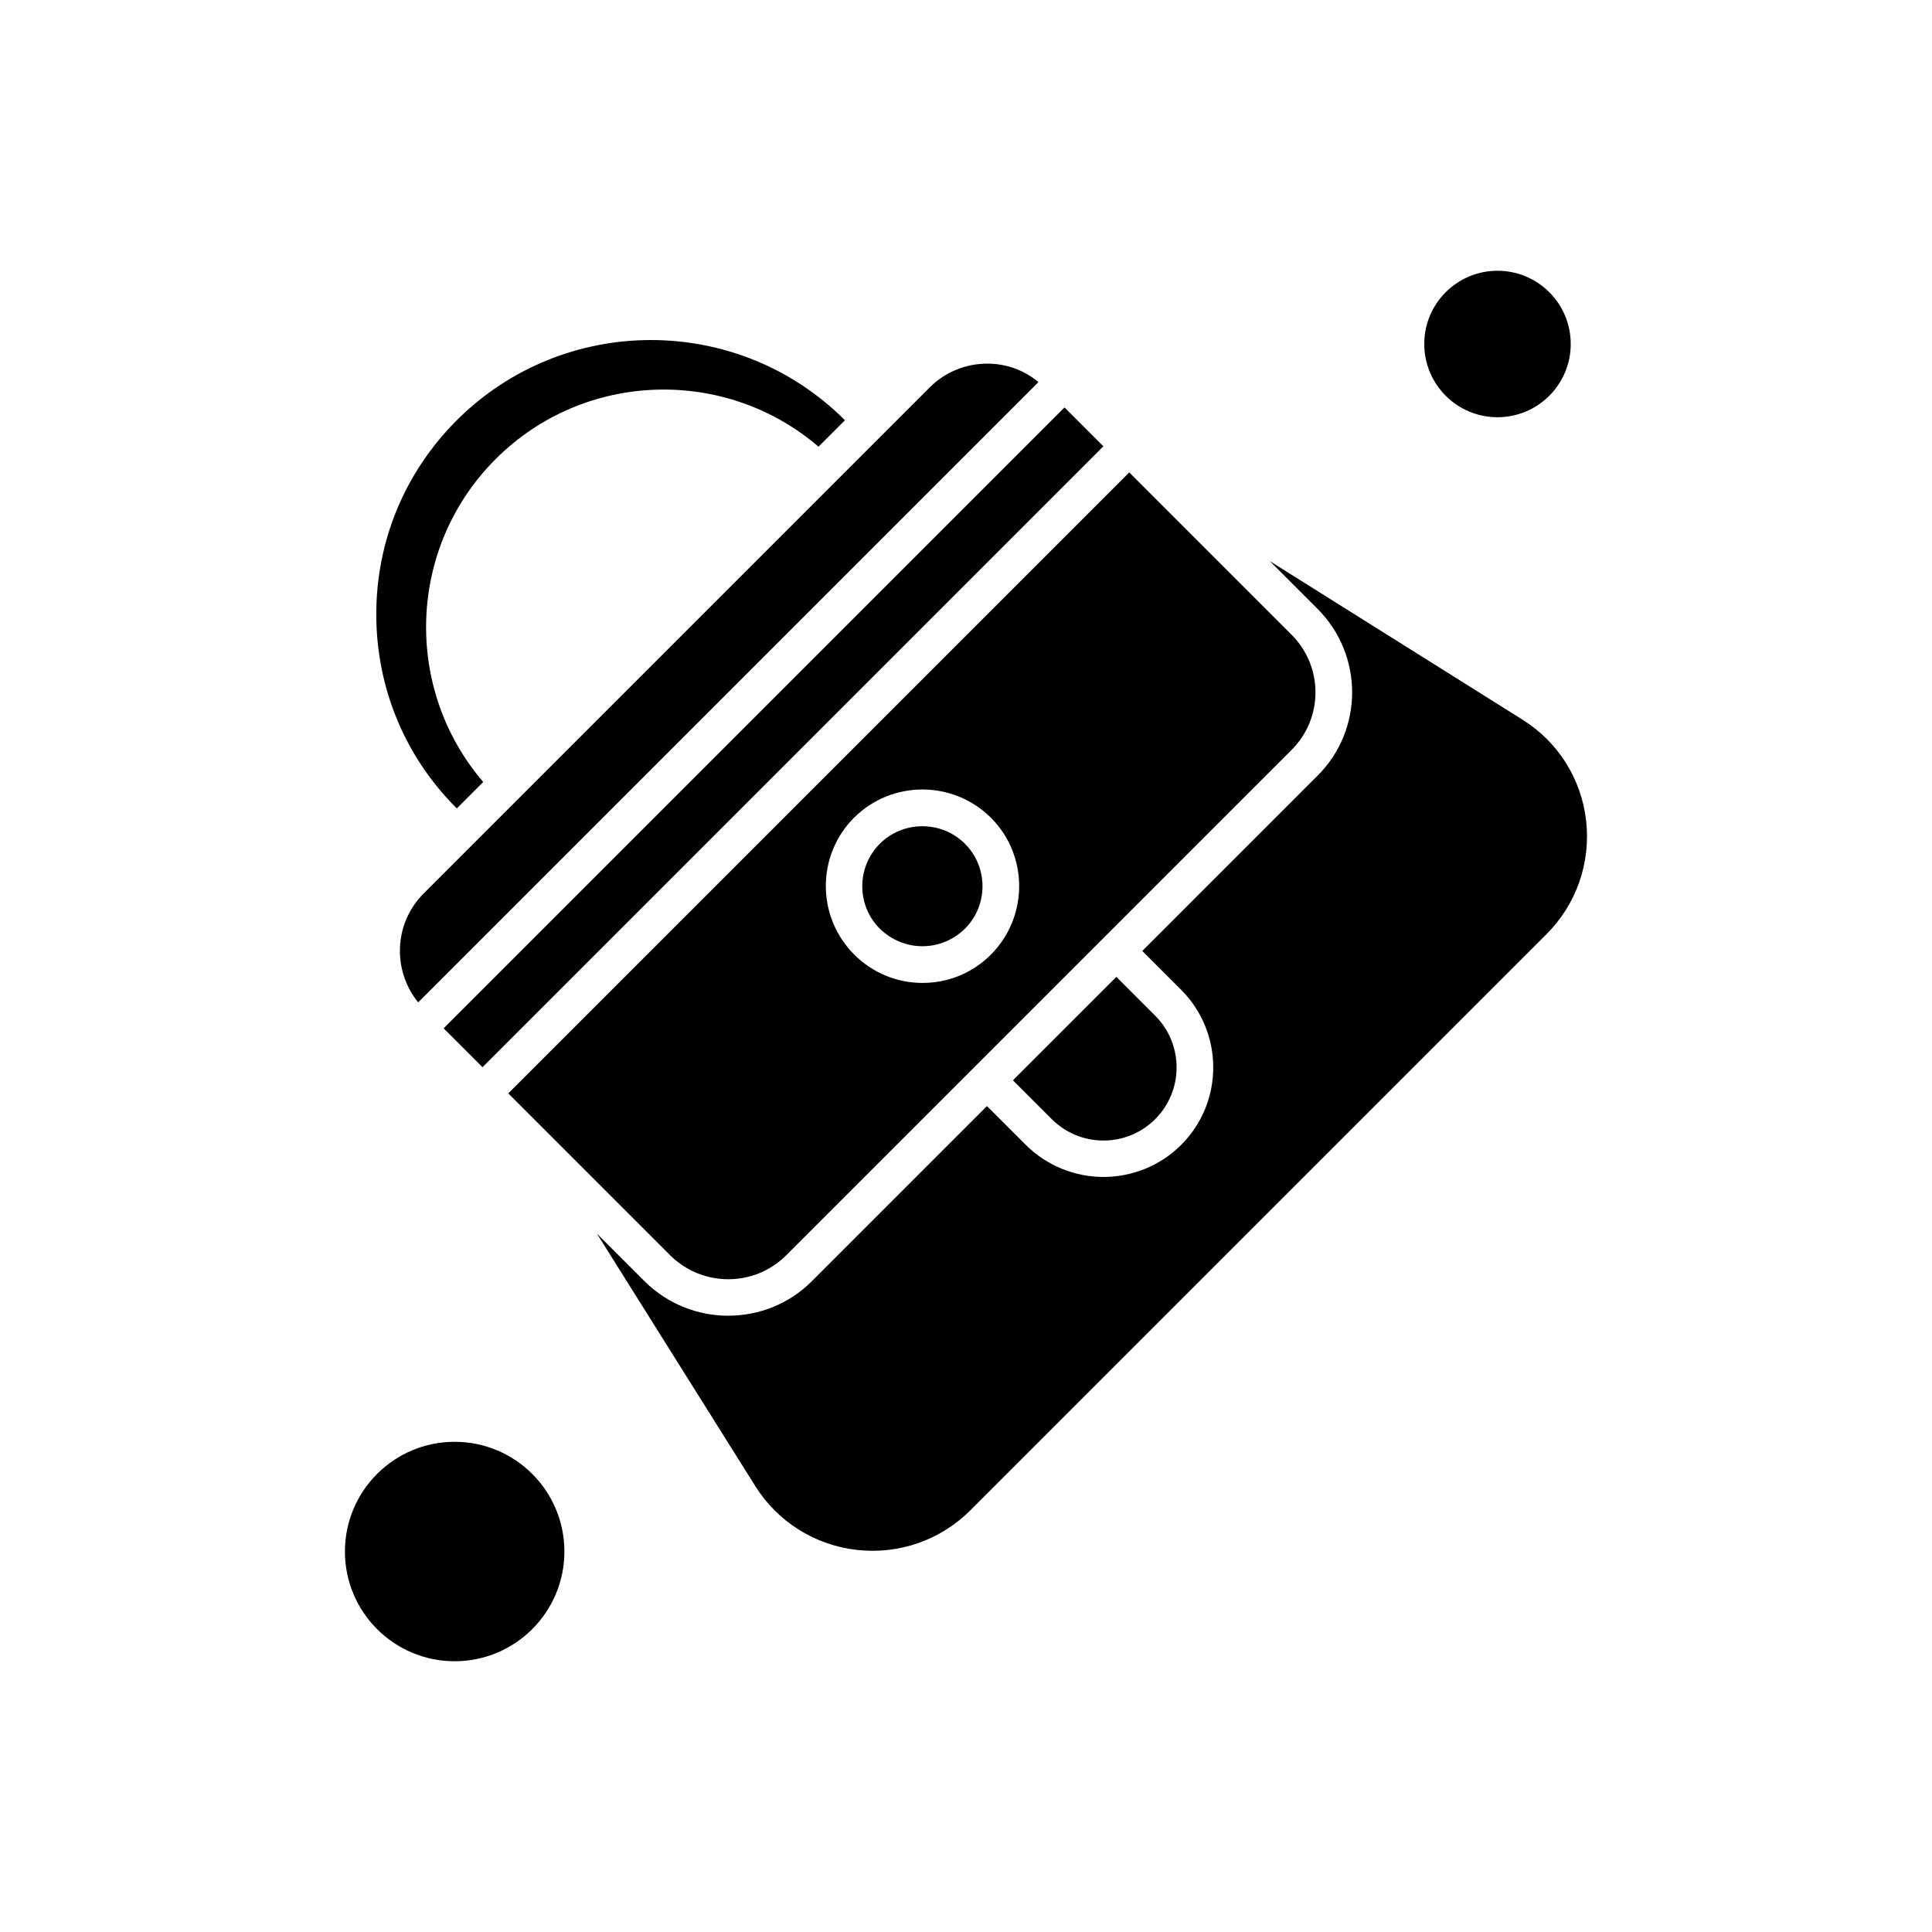
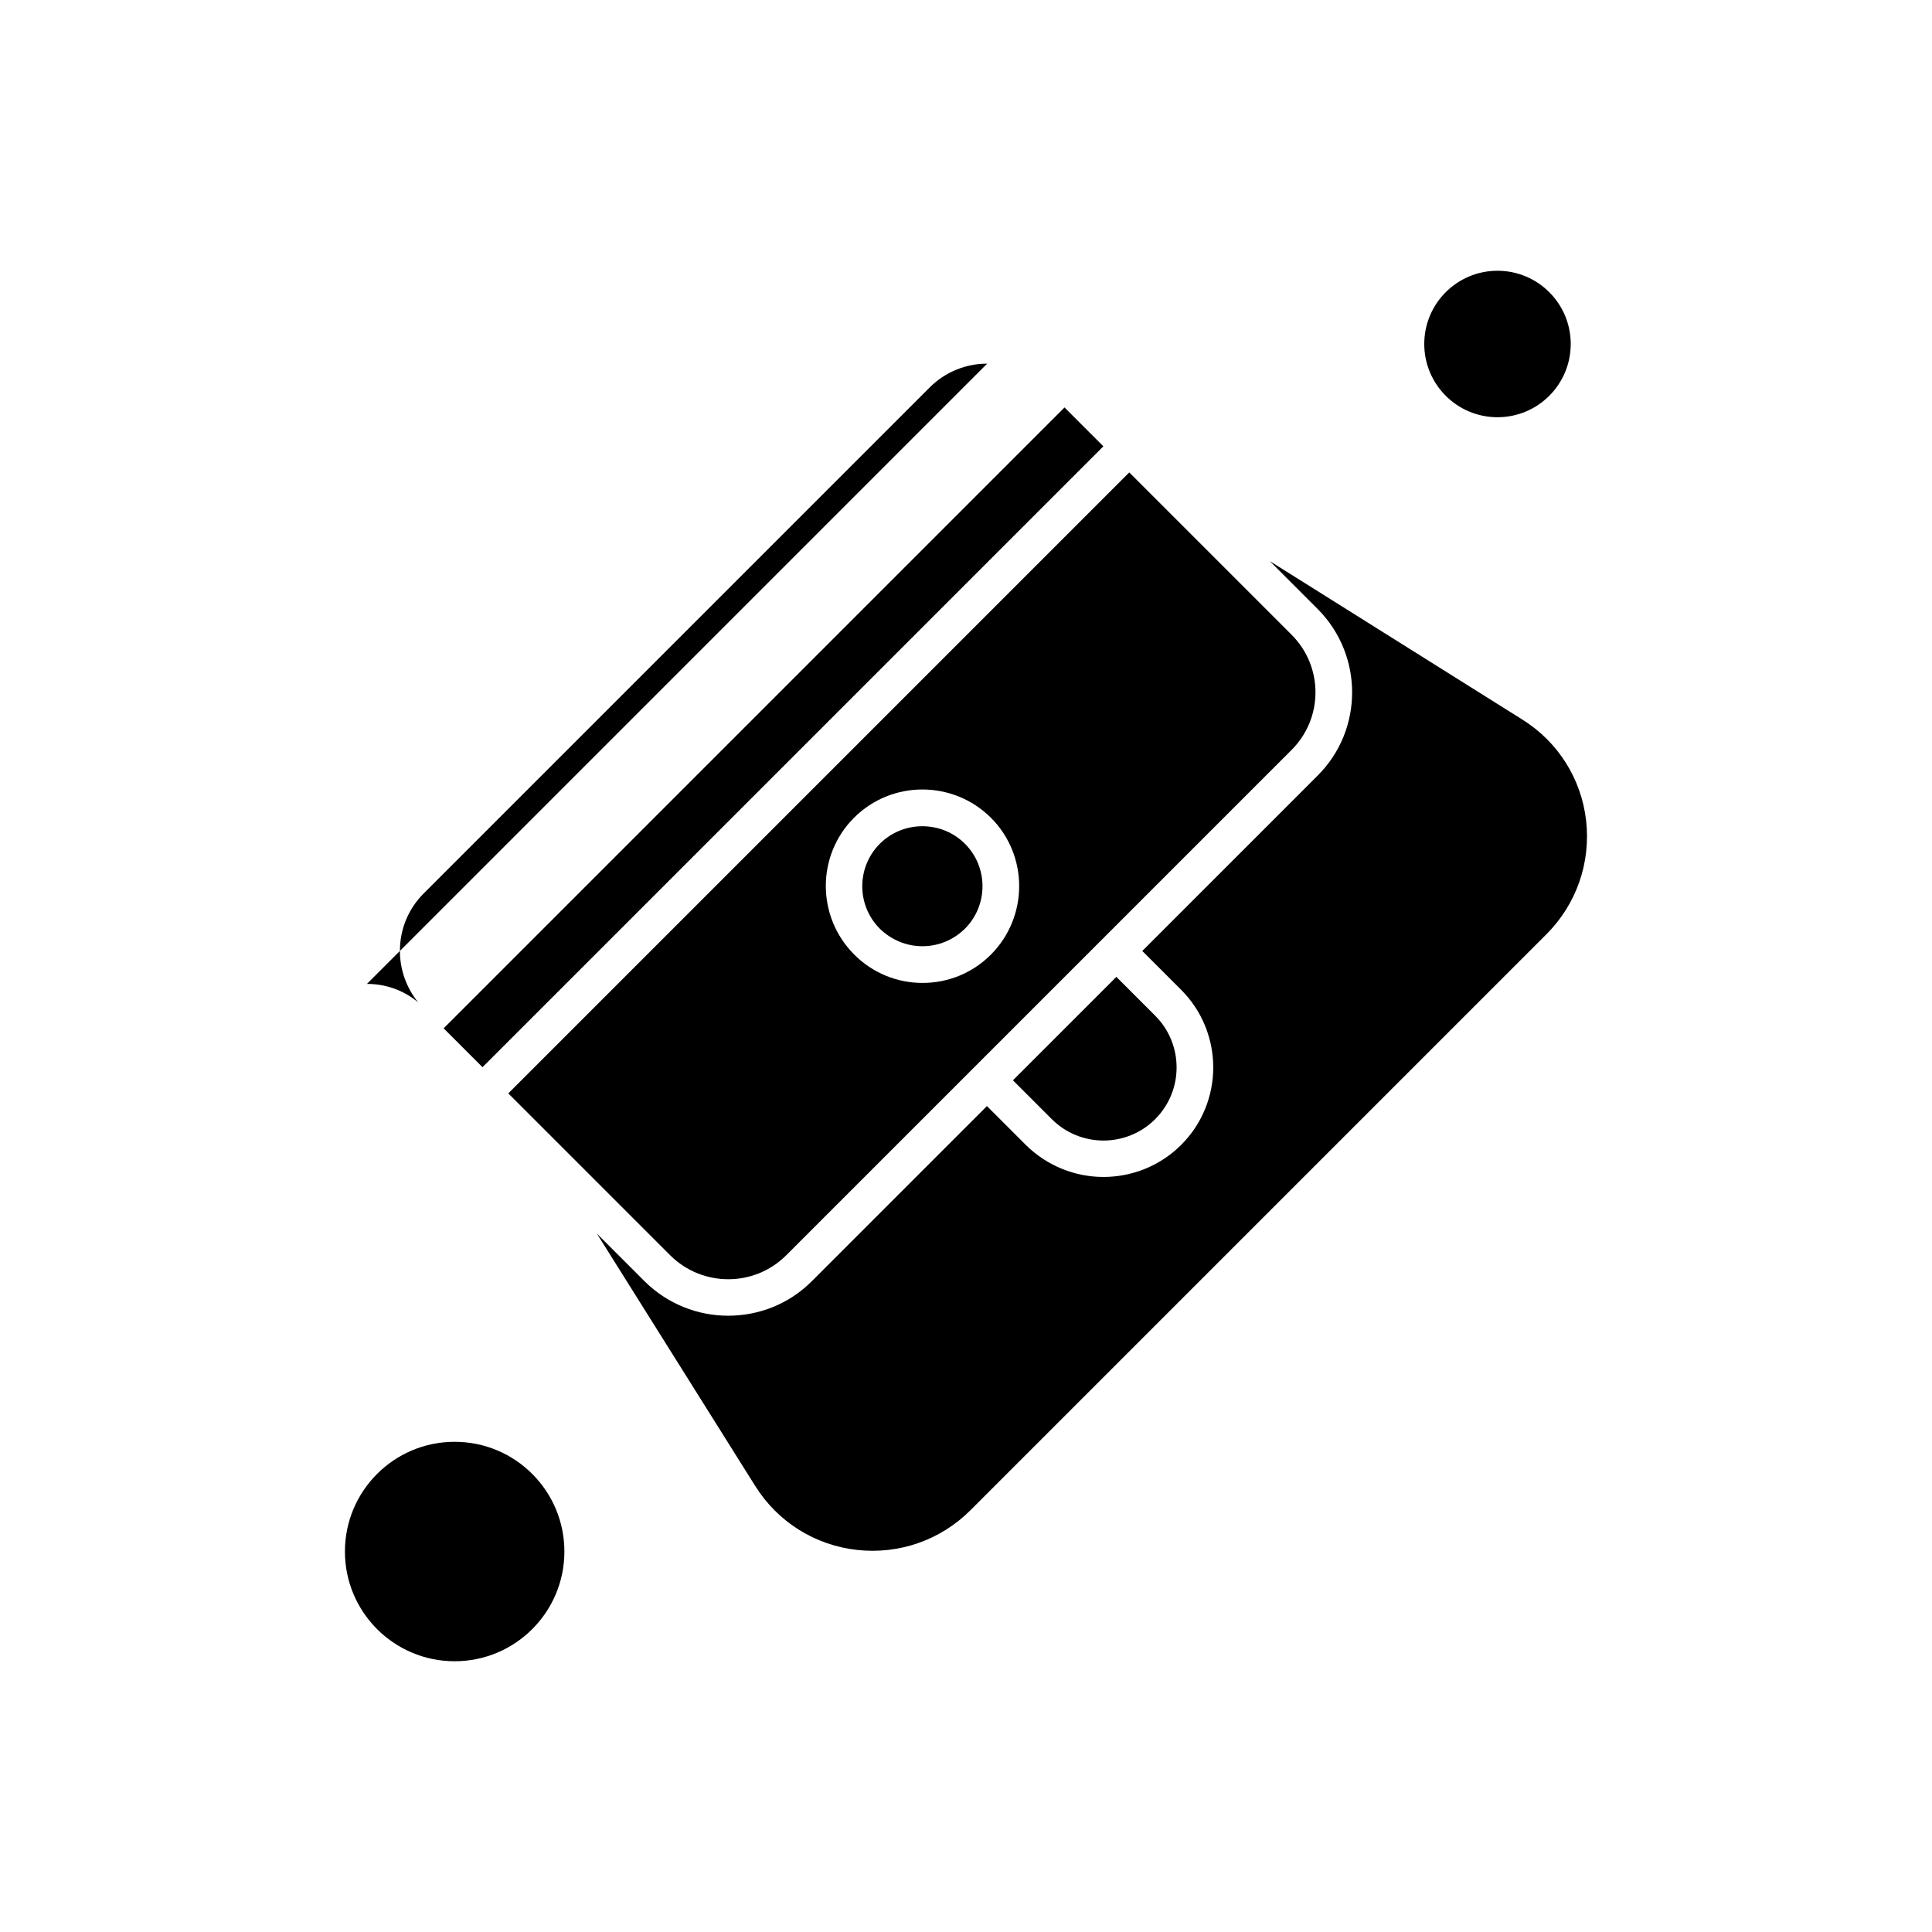
<svg xmlns="http://www.w3.org/2000/svg" fill="#000000" width="800px" height="800px" version="1.1" viewBox="144 144 512 512">
  <g fill-rule="evenodd">
-     <path d="m405.61 240.37c-5.519 0-11.039 2.109-15.254 6.324l-134.05 134.05c-4.094 4.094-6.324 9.488-6.324 15.258 0 5.023 1.734 9.797 4.84 13.641l164.38-164.38c-3.902-3.289-8.742-4.898-13.578-4.898z" />
-     <path d="m265.05 358.24 7.008-7.008c-21.207-24.738-20.152-62.133 3.289-85.566 23.441-23.441 60.828-24.496 85.566-3.289l7.008-7.008c-28.34-28.34-74.469-28.34-102.87 0-13.762 13.762-21.332 31.992-21.332 51.402 0 19.465 7.566 37.762 21.332 51.465z" />
+     <path d="m405.61 240.37c-5.519 0-11.039 2.109-15.254 6.324l-134.05 134.05c-4.094 4.094-6.324 9.488-6.324 15.258 0 5.023 1.734 9.797 4.84 13.641c-3.902-3.289-8.742-4.898-13.578-4.898z" />
    <path d="m293.57 555.17c0 16.059-13.02 29.078-29.082 29.078-16.059 0-29.078-13.02-29.078-29.078s13.02-29.078 29.078-29.078c16.062 0 29.082 13.02 29.082 29.078" />
    <path d="m261.57 416.52 164.54-164.54 10.297 10.297-164.54 164.54z" />
    <path d="m560.26 235.16c0 10.719-8.688 19.41-19.406 19.41s-19.41-8.691-19.41-19.41 8.691-19.406 19.41-19.406 19.406 8.688 19.406 19.406" />
    <path d="m412.44 430.29 10.293 10.293c7.562 7.562 19.84 7.562 27.406 0 7.562-7.562 7.562-19.84 0-27.41l-10.293-10.293-27.406 27.406z" />
    <path d="m547.42 334.68-66.906-41.977 12.648 12.652c12.219 12.219 12.219 32.059 0 44.211l-46.445 46.445 10.293 10.293c11.348 11.348 11.348 29.824 0 41.109h0.004c-5.644 5.644-13.148 8.492-20.586 8.492s-14.883-2.856-20.586-8.492l-10.293-10.293-46.445 46.445c-6.078 6.078-14.078 9.113-22.137 9.113-8 0-15.996-3.039-22.137-9.113l-12.652-12.648 41.977 66.906c5.953 9.488 15.812 15.688 26.973 16.926 11.164 1.238 22.137-2.606 30.074-10.543l152.6-152.6c7.938-7.938 11.781-18.91 10.543-30.074-1.238-11.035-7.375-20.895-16.926-26.848z" />
    <path d="m352.29 476.73 134-134c8.434-8.434 8.434-22.074 0-30.508l-43.027-43.027-164.56 164.56 43.027 43.027c8.48 8.316 22.129 8.316 30.562-0.055zm18.039-116.02c9.984-9.984 26.23-9.984 36.273 0 9.984 9.984 9.984 26.23 0 36.273-4.836 4.84-11.281 7.504-18.105 7.504s-13.266-2.664-18.105-7.504c-10.043-10.043-10.043-26.289-0.066-36.273z" />
    <path d="m388.44 394.76c4.277 0 8.242-1.676 11.281-4.648 6.203-6.199 6.203-16.309 0-22.504-3.098-3.098-7.191-4.648-11.281-4.648-4.094 0-8.184 1.551-11.281 4.648-6.199 6.203-6.199 16.309 0 22.504 3.039 2.973 7.066 4.648 11.281 4.648z" />
  </g>
</svg>